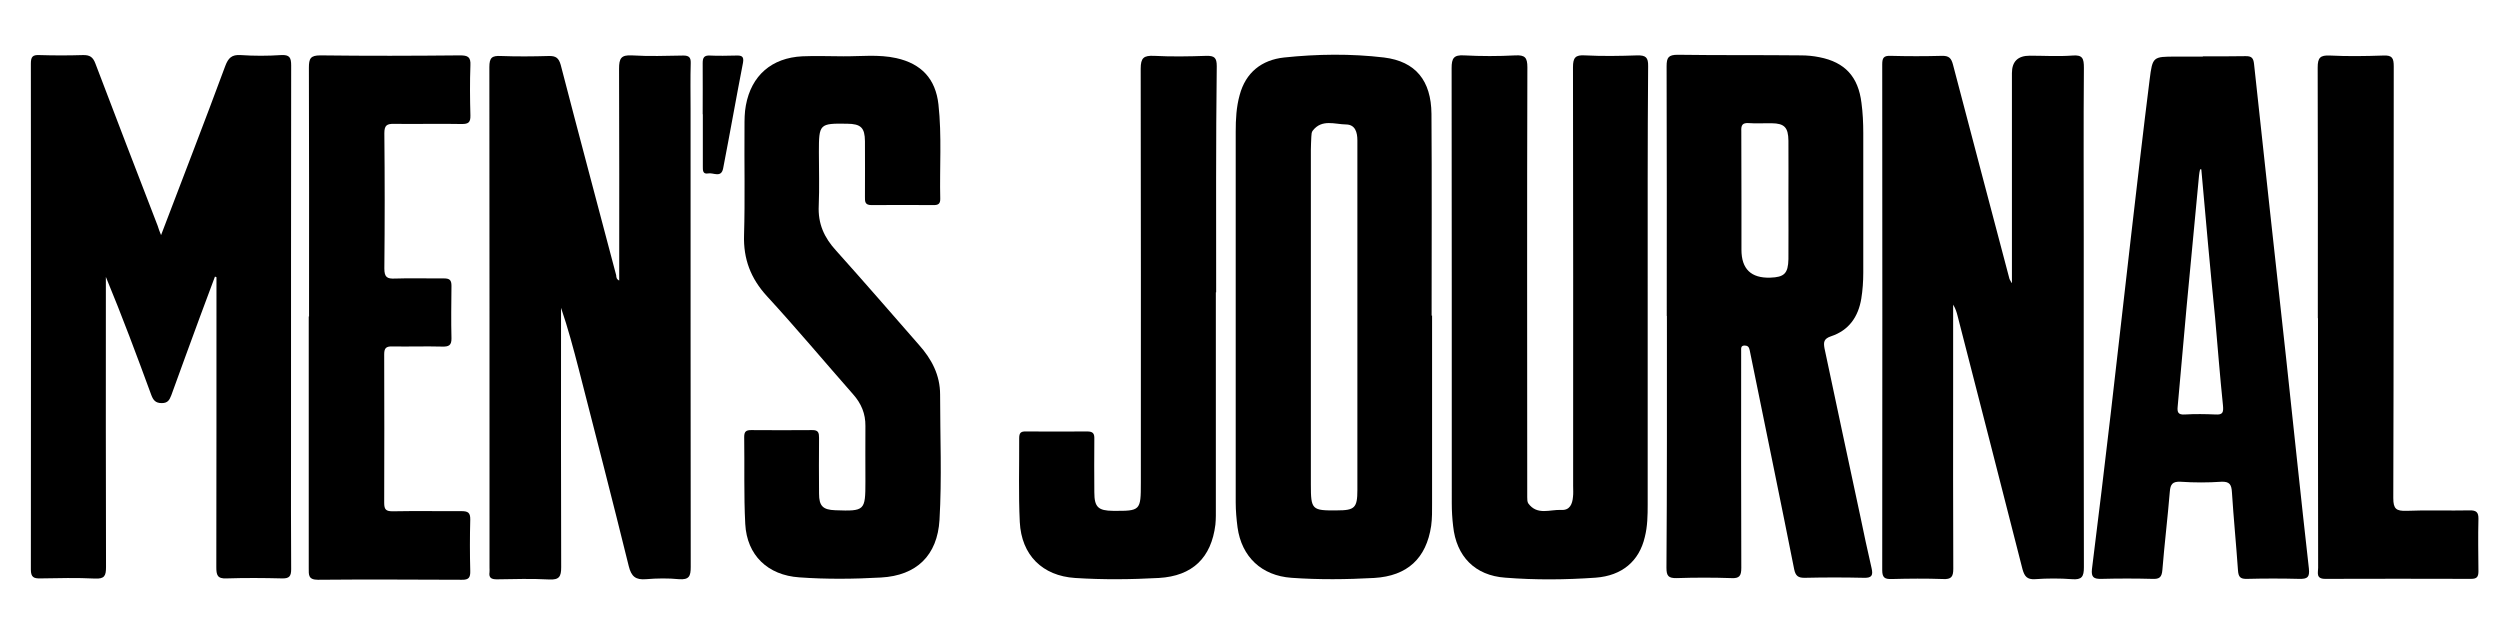
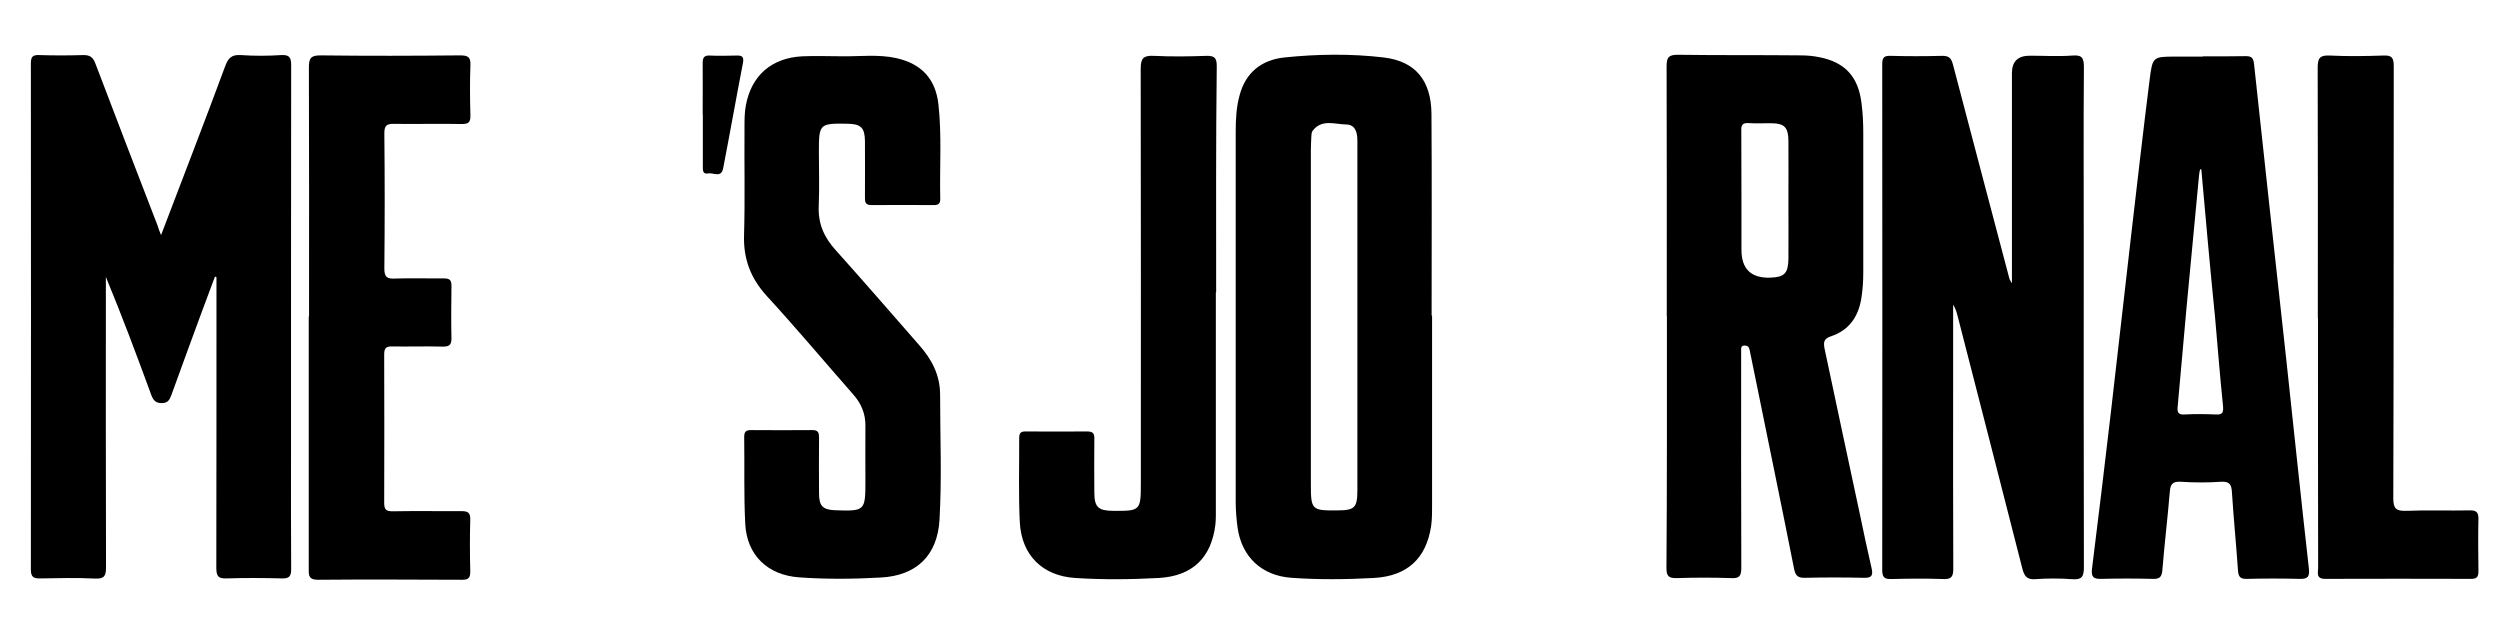
<svg xmlns="http://www.w3.org/2000/svg" fill="none" viewBox="0 0 165 42" height="42" width="165">
  <path fill="black" d="M10.627 15.525C12.067 11.735 13.497 8.065 14.867 4.355C15.067 3.825 15.297 3.595 15.887 3.635C16.767 3.695 17.657 3.695 18.557 3.635C19.117 3.605 19.217 3.805 19.217 4.325C19.207 12.875 19.207 21.405 19.207 29.945C19.207 32.485 19.197 35.035 19.217 37.565C19.217 38.025 19.097 38.185 18.627 38.175C17.407 38.145 16.177 38.135 14.957 38.175C14.337 38.205 14.277 37.945 14.277 37.425C14.287 31.225 14.287 25.045 14.287 18.855V18.295C14.287 18.295 14.217 18.265 14.187 18.255C13.857 19.165 13.507 20.055 13.177 20.965C12.547 22.665 11.927 24.385 11.307 26.085C11.187 26.385 11.087 26.605 10.677 26.605C10.267 26.605 10.117 26.415 9.987 26.075C9.037 23.485 8.067 20.885 6.987 18.275V18.995C6.987 25.135 6.977 31.275 6.997 37.425C6.997 38.005 6.897 38.215 6.267 38.185C5.067 38.125 3.877 38.155 2.667 38.175C2.237 38.185 2.037 38.105 2.037 37.595C2.047 26.455 2.047 15.335 2.037 4.195C2.037 3.745 2.157 3.615 2.597 3.635C3.567 3.665 4.517 3.665 5.477 3.635C5.927 3.625 6.137 3.765 6.297 4.195C7.647 7.765 9.037 11.345 10.407 14.905C10.467 15.105 10.527 15.265 10.637 15.535L10.627 15.525Z" />
-   <path fill="black" d="M40.868 18.496C40.868 13.826 40.878 9.176 40.858 4.536C40.858 3.856 40.988 3.616 41.708 3.656C42.828 3.726 43.958 3.686 45.098 3.666C45.468 3.666 45.598 3.786 45.588 4.156C45.558 5.166 45.578 6.176 45.578 7.186C45.578 17.256 45.578 27.346 45.588 37.416C45.588 38.026 45.488 38.276 44.808 38.226C44.098 38.156 43.368 38.166 42.648 38.226C41.958 38.286 41.668 38.056 41.498 37.366C40.428 33.026 39.308 28.686 38.198 24.366C37.848 23.016 37.488 21.656 37.028 20.316V21.096C37.028 26.546 37.018 31.986 37.038 37.436C37.038 38.056 36.908 38.276 36.258 38.246C35.108 38.186 33.948 38.216 32.798 38.236C32.438 38.236 32.248 38.146 32.308 37.756C32.318 37.656 32.308 37.566 32.308 37.466C32.308 26.456 32.308 15.446 32.298 4.426C32.298 3.806 32.468 3.666 33.058 3.696C34.108 3.736 35.158 3.726 36.228 3.696C36.688 3.686 36.878 3.826 37.008 4.286C38.208 8.916 39.448 13.536 40.668 18.166C40.678 18.286 40.678 18.426 40.868 18.516V18.496Z" />
  <path fill="black" d="M132.787 18.656V4.826C132.787 4.059 133.18 3.676 133.967 3.676C134.907 3.676 135.837 3.736 136.777 3.666C137.457 3.606 137.537 3.866 137.537 4.476C137.507 8.266 137.527 12.056 137.527 15.846C137.527 23.036 137.517 30.246 137.537 37.436C137.537 38.066 137.397 38.276 136.757 38.226C135.947 38.166 135.127 38.166 134.307 38.226C133.787 38.256 133.617 38.036 133.487 37.576C132.057 31.986 130.637 26.406 129.197 20.836C129.137 20.596 129.057 20.346 128.907 20.106V25.666C128.907 29.626 128.897 33.576 128.917 37.536C128.917 38.066 128.787 38.246 128.237 38.216C127.117 38.176 125.987 38.186 124.847 38.216C124.417 38.226 124.227 38.146 124.227 37.636C124.237 26.516 124.237 15.376 124.227 4.246C124.227 3.816 124.327 3.666 124.787 3.686C125.907 3.716 127.037 3.716 128.177 3.686C128.637 3.676 128.787 3.846 128.897 4.266C130.137 8.976 131.377 13.706 132.627 18.416C132.637 18.446 132.667 18.476 132.767 18.676L132.787 18.656Z" />
  <path fill="black" d="M94.517 20.815V33.195C94.517 33.695 94.527 34.205 94.457 34.705C94.137 36.855 92.887 38.015 90.697 38.145C88.877 38.245 87.047 38.265 85.237 38.135C83.267 37.995 81.947 36.755 81.677 34.805C81.607 34.255 81.557 33.705 81.557 33.165V8.695C81.557 7.875 81.597 7.065 81.817 6.275C82.217 4.775 83.277 3.955 84.747 3.795C86.937 3.565 89.157 3.535 91.347 3.795C93.437 4.055 94.457 5.325 94.477 7.515C94.507 11.955 94.487 16.395 94.487 20.835C94.487 20.835 94.497 20.832 94.517 20.825V20.815ZM89.587 20.985V9.265C89.587 8.735 89.447 8.225 88.847 8.215C88.097 8.205 87.247 7.845 86.647 8.615C86.557 8.715 86.557 8.885 86.547 9.035C86.537 9.325 86.517 9.615 86.517 9.895V31.975C86.517 33.645 86.577 33.705 88.257 33.685C89.407 33.685 89.587 33.515 89.587 32.345V20.985Z" />
-   <path fill="black" d="M108.747 19.335V33.295C108.747 34.016 108.737 34.736 108.557 35.446C108.187 37.035 107.057 37.995 105.317 38.126C103.327 38.266 101.337 38.285 99.347 38.126C97.347 37.986 96.117 36.725 95.907 34.725C95.847 34.225 95.817 33.715 95.817 33.215C95.817 23.645 95.817 14.066 95.807 4.495C95.807 3.845 95.947 3.615 96.627 3.655C97.747 3.715 98.887 3.715 100.017 3.655C100.647 3.625 100.807 3.795 100.807 4.445C100.777 13.685 100.797 22.916 100.797 32.156V32.806C100.797 32.946 100.797 33.126 100.867 33.225C101.457 34.035 102.307 33.615 103.057 33.656C103.607 33.685 103.777 33.266 103.817 32.795C103.847 32.556 103.827 32.316 103.827 32.075C103.827 22.866 103.837 13.646 103.817 4.435C103.817 3.805 103.977 3.615 104.607 3.655C105.757 3.715 106.917 3.695 108.067 3.655C108.627 3.645 108.787 3.795 108.777 4.365C108.737 9.355 108.747 14.355 108.747 19.335Z" />
  <path fill="black" d="M145.397 3.716C146.337 3.716 147.267 3.726 148.207 3.706C148.607 3.696 148.727 3.836 148.767 4.226C149.457 10.706 150.177 17.176 150.887 23.666C151.387 28.296 151.867 32.916 152.387 37.526C152.447 38.106 152.287 38.216 151.757 38.206C150.607 38.176 149.447 38.176 148.297 38.206C147.867 38.216 147.737 38.086 147.707 37.646C147.587 35.916 147.417 34.206 147.307 32.486C147.277 31.996 147.167 31.766 146.597 31.796C145.717 31.856 144.827 31.856 143.927 31.796C143.377 31.766 143.247 31.966 143.207 32.456C143.067 34.166 142.857 35.886 142.717 37.616C142.677 38.096 142.527 38.226 142.067 38.206C140.947 38.176 139.817 38.176 138.677 38.206C138.177 38.216 138.017 38.086 138.067 37.576C138.497 34.146 138.907 30.736 139.307 27.306C139.767 23.386 140.197 19.456 140.657 15.516C141.057 12.086 141.447 8.656 141.877 5.246C142.067 3.736 142.097 3.736 143.617 3.736H145.377L145.397 3.716ZM145.277 11.176H145.207C145.177 11.306 145.147 11.446 145.137 11.576C144.867 14.456 144.587 17.336 144.317 20.236C144.117 22.426 143.927 24.636 143.727 26.826C143.687 27.216 143.757 27.386 144.207 27.356C144.867 27.316 145.547 27.326 146.227 27.356C146.707 27.386 146.757 27.216 146.717 26.766C146.517 24.836 146.367 22.906 146.197 20.976C145.867 17.706 145.577 14.436 145.287 11.176H145.277Z" />
  <path fill="black" d="M55.637 3.716C56.807 3.726 57.987 3.576 59.157 3.836C60.817 4.206 61.747 5.206 61.937 6.886C62.167 8.966 62.007 11.046 62.057 13.136C62.057 13.456 61.917 13.536 61.627 13.536C60.257 13.526 58.887 13.526 57.517 13.536C57.067 13.536 57.087 13.286 57.087 12.986C57.087 11.766 57.097 10.536 57.087 9.316C57.077 8.426 56.817 8.176 55.917 8.166C54.077 8.136 54.047 8.176 54.047 10.036C54.047 11.216 54.087 12.386 54.037 13.566C53.977 14.766 54.397 15.686 55.187 16.546C57.027 18.596 58.837 20.686 60.647 22.756C61.487 23.696 62.047 24.746 62.047 26.046C62.047 28.796 62.167 31.566 62.007 34.316C61.867 36.646 60.507 37.986 58.147 38.116C56.347 38.216 54.547 38.236 52.757 38.106C50.667 37.966 49.297 36.646 49.187 34.586C49.087 32.666 49.147 30.756 49.117 28.836C49.117 28.476 49.247 28.386 49.577 28.386C50.917 28.396 52.257 28.396 53.607 28.386C54.027 28.376 54.057 28.586 54.057 28.906C54.047 30.126 54.047 31.356 54.057 32.576C54.057 33.396 54.307 33.646 55.127 33.676C57.077 33.746 57.117 33.706 57.117 31.786C57.117 30.566 57.107 29.336 57.117 28.116C57.127 27.306 56.847 26.636 56.307 26.026C54.407 23.866 52.557 21.656 50.617 19.546C49.547 18.376 49.057 17.096 49.107 15.516C49.177 13.136 49.117 10.756 49.137 8.396C49.137 7.916 49.137 7.426 49.227 6.956C49.587 4.986 50.927 3.816 52.957 3.716C53.847 3.676 54.757 3.716 55.667 3.716H55.637Z" />
  <path fill="black" d="M20.397 20.885C20.397 15.405 20.407 9.945 20.387 4.475C20.387 3.865 20.487 3.655 21.147 3.655C24.217 3.695 27.287 3.685 30.357 3.655C30.877 3.655 31.077 3.755 31.047 4.315C31.007 5.415 31.017 6.515 31.047 7.625C31.057 8.075 30.917 8.185 30.487 8.185C29.007 8.155 27.517 8.195 26.017 8.175C25.537 8.165 25.367 8.265 25.367 8.795C25.397 11.775 25.397 14.745 25.367 17.725C25.367 18.305 25.557 18.405 26.057 18.385C27.137 18.345 28.217 18.385 29.297 18.375C29.667 18.375 29.797 18.475 29.797 18.865C29.787 20.015 29.767 21.175 29.797 22.325C29.807 22.805 29.607 22.885 29.187 22.875C28.077 22.845 26.987 22.885 25.877 22.865C25.477 22.855 25.357 22.985 25.357 23.385C25.367 26.655 25.367 29.915 25.357 33.185C25.357 33.635 25.477 33.745 25.917 33.745C27.427 33.715 28.947 33.745 30.457 33.735C30.887 33.735 31.047 33.835 31.037 34.295C31.007 35.415 31.007 36.555 31.037 37.685C31.047 38.105 30.947 38.275 30.487 38.265C27.317 38.255 24.147 38.235 20.987 38.265C20.337 38.265 20.377 37.935 20.377 37.505V20.885H20.397Z" />
  <path fill="black" d="M80.246 19.296V33.476C80.246 33.866 80.256 34.236 80.216 34.626C79.946 36.816 78.706 38.016 76.486 38.146C74.646 38.246 72.796 38.266 70.956 38.146C68.796 38.006 67.416 36.636 67.306 34.456C67.216 32.616 67.276 30.766 67.266 28.926C67.266 28.576 67.366 28.466 67.716 28.476C69.056 28.486 70.396 28.486 71.746 28.476C72.136 28.476 72.236 28.606 72.226 28.966C72.216 30.146 72.216 31.316 72.226 32.496C72.226 33.476 72.486 33.706 73.466 33.716C75.266 33.726 75.296 33.706 75.296 31.876C75.296 22.766 75.306 13.646 75.286 4.536C75.286 3.816 75.486 3.656 76.166 3.686C77.316 3.746 78.476 3.726 79.626 3.686C80.156 3.676 80.306 3.816 80.306 4.366C80.246 9.326 80.266 14.306 80.266 19.296H80.246Z" />
  <path fill="black" d="M152.977 20.995C152.977 15.475 152.987 9.955 152.967 4.455C152.967 3.805 153.137 3.635 153.777 3.665C154.947 3.725 156.127 3.705 157.297 3.665C157.887 3.635 157.987 3.835 157.987 4.385C157.977 13.885 157.987 23.375 157.957 32.875C157.957 33.595 158.157 33.735 158.837 33.715C160.217 33.655 161.617 33.715 162.997 33.685C163.427 33.675 163.587 33.805 163.577 34.245C163.547 35.395 163.567 36.555 163.577 37.705C163.577 38.065 163.477 38.205 163.097 38.205C159.887 38.195 156.667 38.195 153.457 38.205C152.837 38.205 152.997 37.785 152.997 37.475C152.987 31.985 152.987 26.495 152.987 21.005L152.977 20.995Z" />
  <path fill="black" d="M46.377 7.536C46.377 6.416 46.387 5.286 46.377 4.166C46.377 3.806 46.467 3.646 46.857 3.666C47.437 3.696 48.007 3.676 48.587 3.666C48.937 3.656 49.117 3.706 49.037 4.146C48.587 6.466 48.177 8.796 47.727 11.116C47.597 11.766 47.077 11.376 46.737 11.446C46.367 11.516 46.387 11.216 46.387 10.986V7.546L46.377 7.536Z" />
  <path fill="black" d="M110.006 20.865C110.006 15.375 110.016 9.865 109.996 4.375C109.996 3.795 110.116 3.615 110.736 3.615C113.446 3.655 116.156 3.625 118.866 3.655C119.266 3.655 119.686 3.695 120.076 3.775C121.776 4.105 122.646 5.075 122.856 6.785C122.946 7.445 122.976 8.125 122.976 8.785V17.995C122.976 18.575 122.936 19.145 122.846 19.705C122.646 20.915 122.026 21.805 120.846 22.195C120.366 22.355 120.346 22.585 120.416 22.985C121.196 26.655 121.976 30.335 122.766 34.005C123.006 35.175 123.256 36.335 123.526 37.505C123.626 37.955 123.556 38.155 123.016 38.135C121.716 38.105 120.426 38.105 119.126 38.135C118.676 38.145 118.506 38.005 118.416 37.575C117.556 33.235 116.656 28.895 115.776 24.565C115.676 24.075 115.576 23.585 115.476 23.095C115.436 22.895 115.336 22.805 115.146 22.805C114.886 22.805 114.916 22.995 114.916 23.155V23.655C114.916 28.265 114.906 32.865 114.926 37.475C114.926 38.005 114.806 38.185 114.266 38.155C113.066 38.115 111.876 38.115 110.666 38.155C110.116 38.165 109.986 38.015 109.986 37.475C110.026 31.925 110.016 26.375 110.016 20.845L110.006 20.865ZM114.936 13.255V16.485C114.936 17.752 115.57 18.365 116.836 18.325C117.756 18.295 118.016 18.055 118.036 17.105C118.046 15.835 118.036 14.565 118.036 13.305C118.036 11.965 118.046 10.625 118.036 9.285C118.026 8.405 117.766 8.145 116.936 8.135C116.436 8.125 115.926 8.165 115.426 8.125C114.996 8.095 114.906 8.265 114.926 8.655C114.936 10.215 114.936 11.735 114.936 13.265V13.255Z" />
</svg>